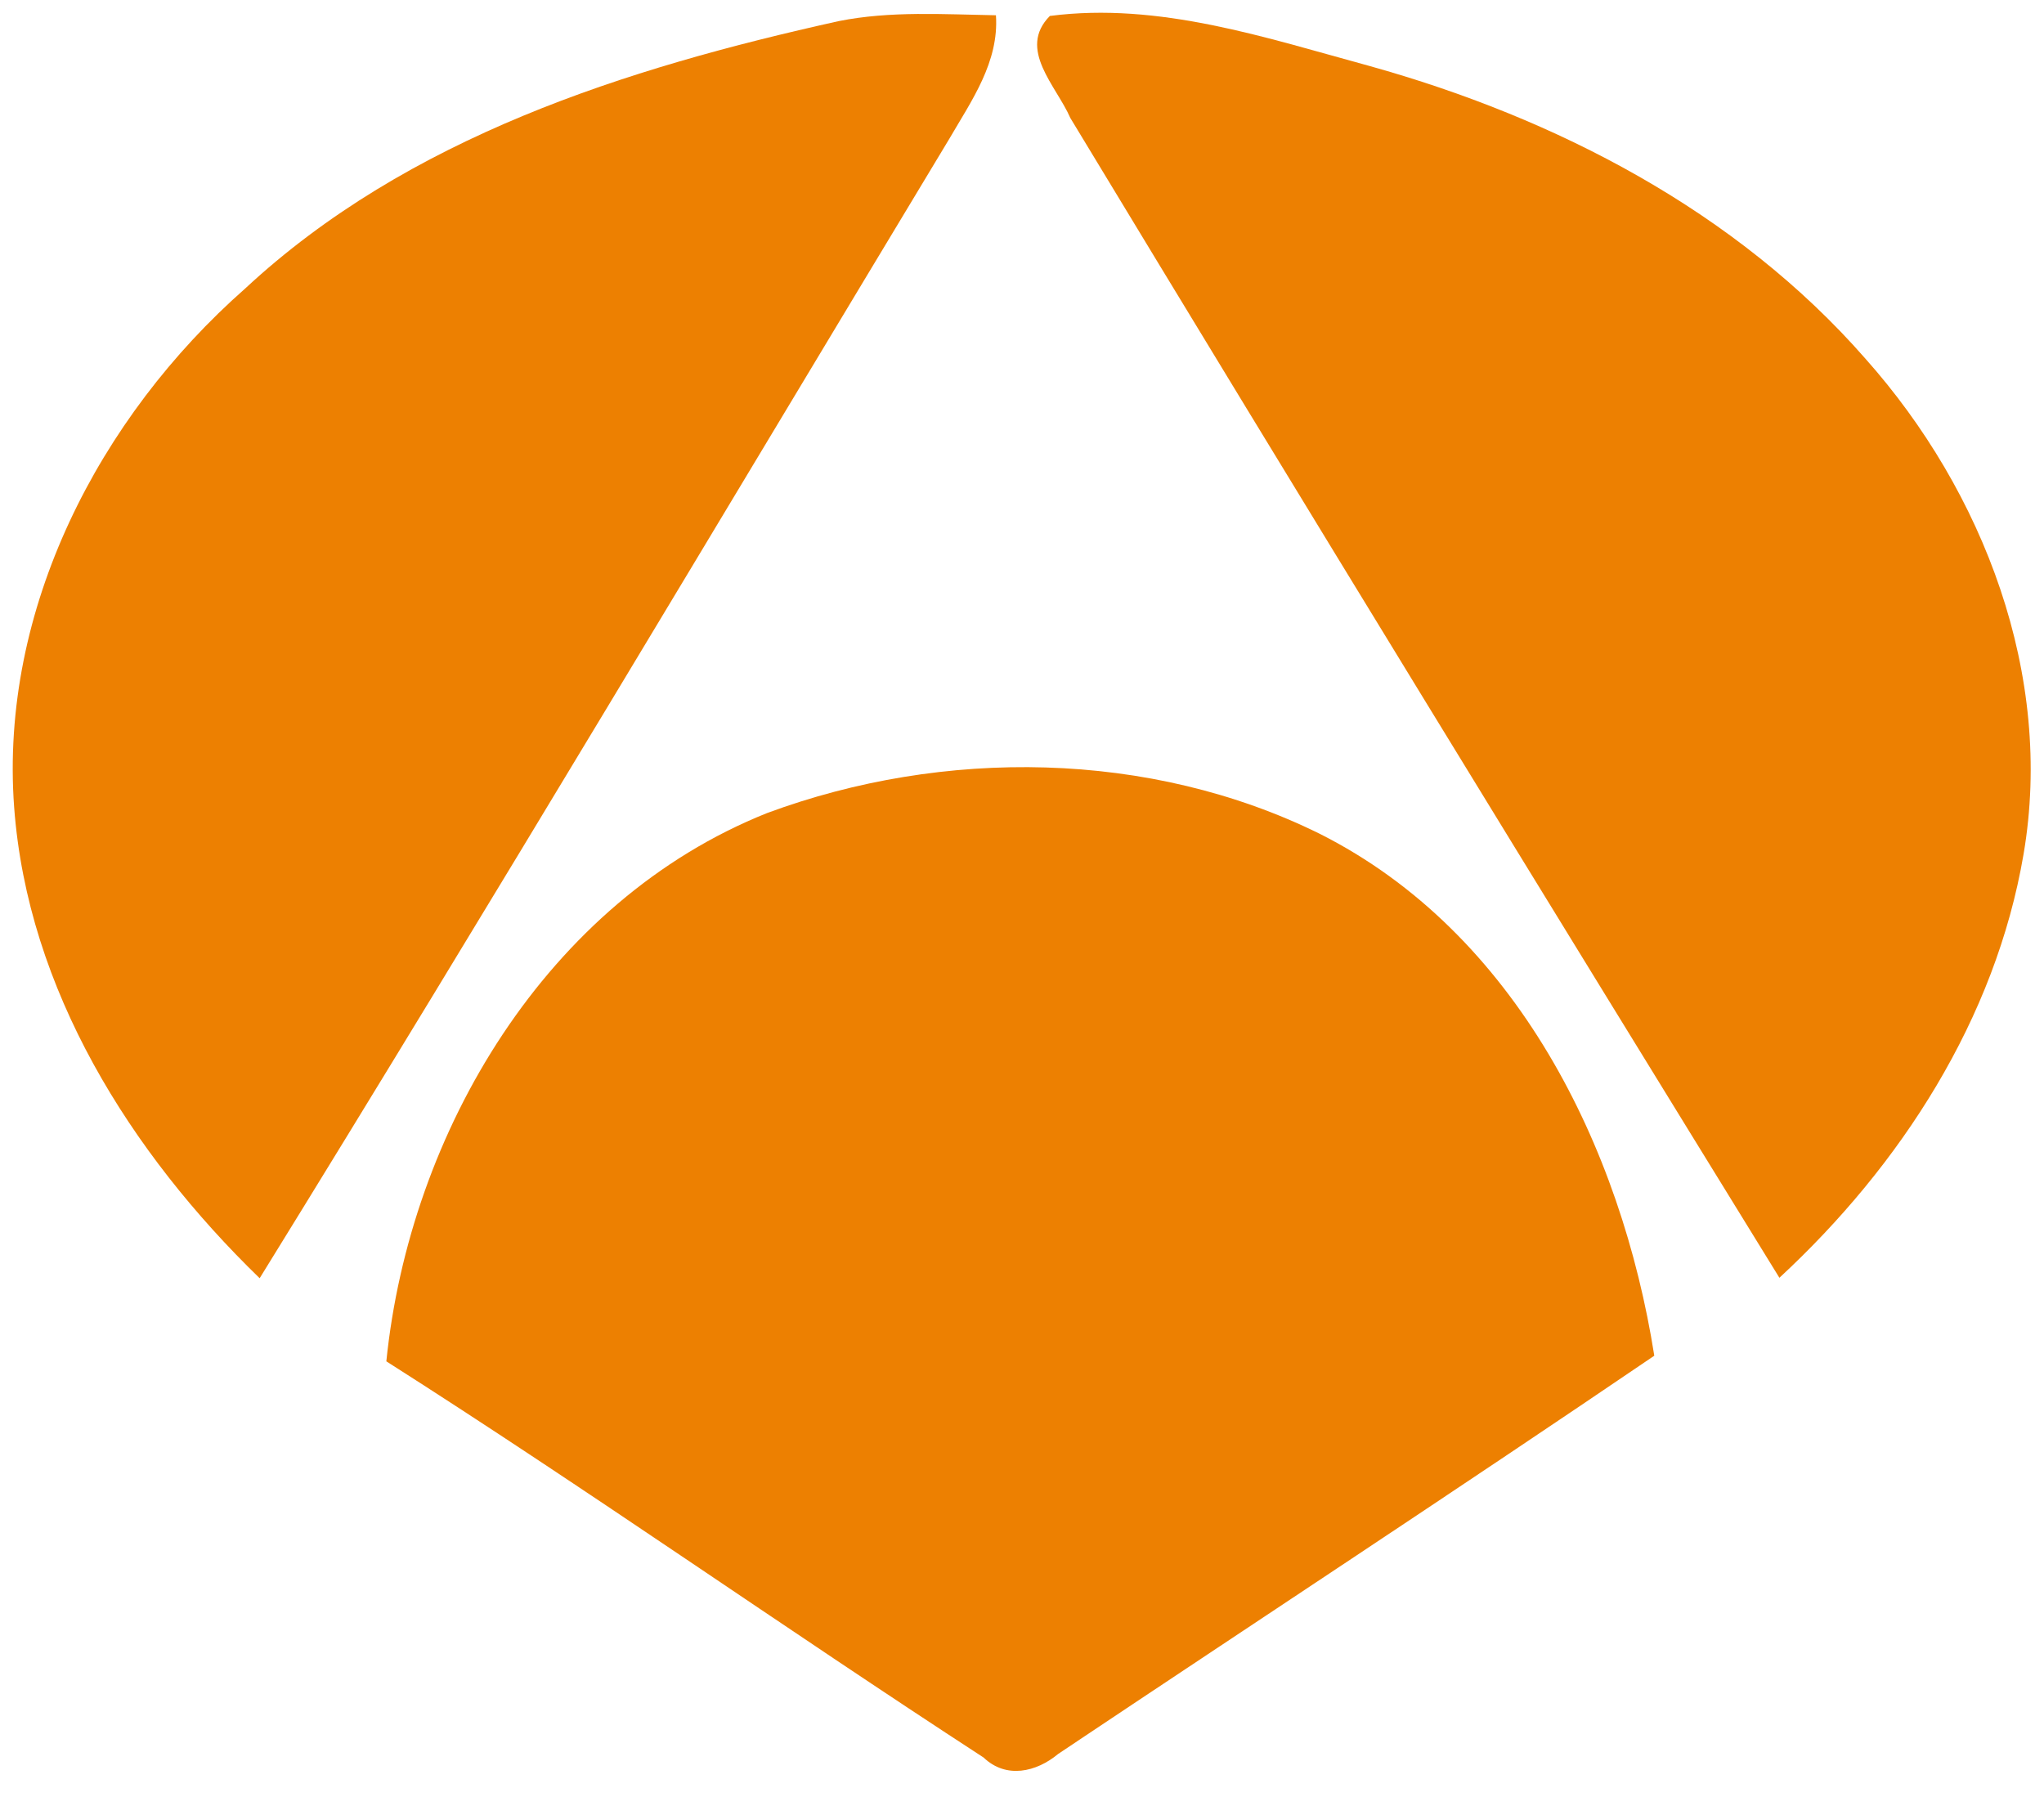
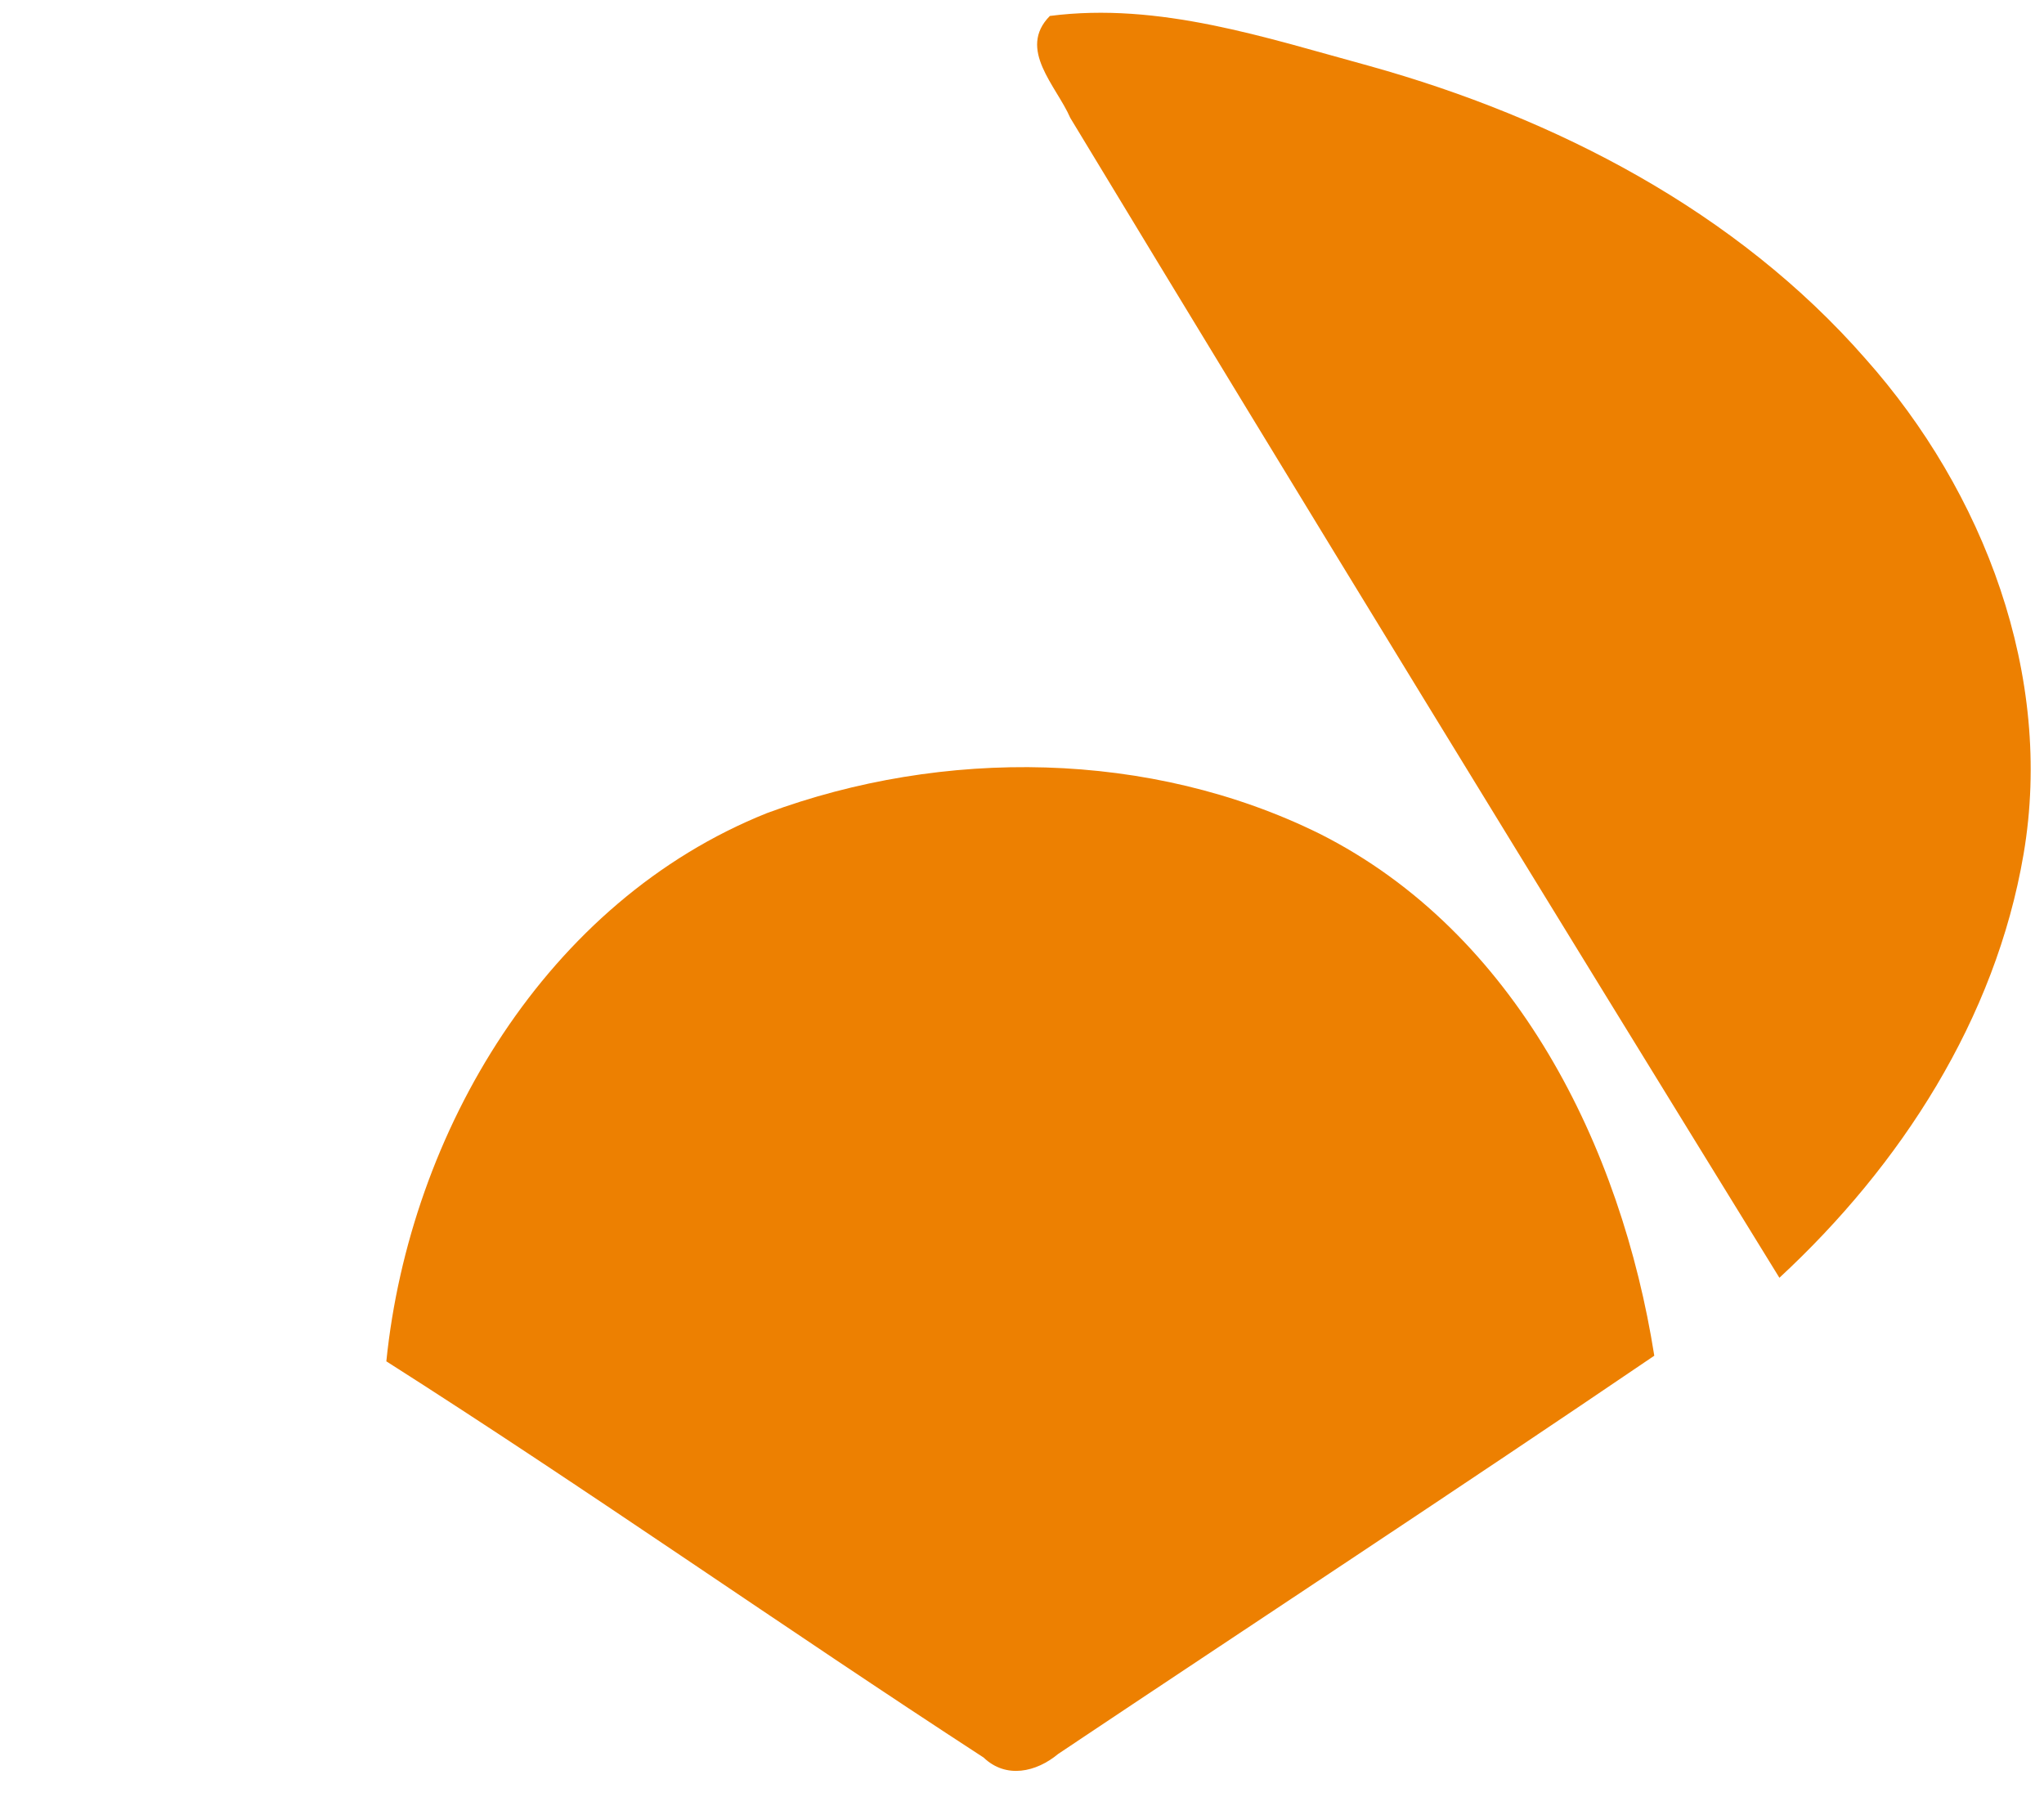
<svg xmlns="http://www.w3.org/2000/svg" width="91pt" height="80pt" viewBox="0 0 91 80">
  <g id="_ed8001ff">
-     <path fill="#ed8001" opacity="1.00" d=" M 37.34 0.94 C 39.64 0.48 42.01 0.64 44.34 0.68 C 44.48 2.76 43.26 4.47 42.27 6.17 C 32.06 23.10 21.95 40.09 11.56 56.91 C 5.82 51.34 1.23 44.07 0.63 35.94 C -0.02 27.13 4.41 18.58 10.91 12.85 C 18.16 6.11 27.87 3.04 37.34 0.94 Z" />
    <path fill="#ed8001" opacity="1.00" d=" M 47.65 5.25 C 47.03 3.82 45.28 2.19 46.74 0.71 C 51.61 0.08 56.35 1.68 60.98 2.94 C 69.29 5.26 77.31 9.41 83.05 15.97 C 88.32 21.89 91.45 30.08 90.09 38.03 C 88.84 45.37 84.62 51.89 79.22 56.89 C 68.64 39.72 58.09 22.51 47.65 5.25 Z" />
    <path fill="#ed8001" opacity="1.00" d=" M 34.15 36.20 C 42.00 33.29 51.19 33.39 58.75 37.12 C 67.49 41.52 72.18 51.06 73.65 60.36 C 64.85 66.34 55.95 72.18 47.11 78.09 C 46.14 78.90 44.79 79.21 43.79 78.25 C 34.87 72.45 26.17 66.32 17.20 60.61 C 18.24 50.39 24.34 40.12 34.15 36.20 Z" />
  </g>
</svg>